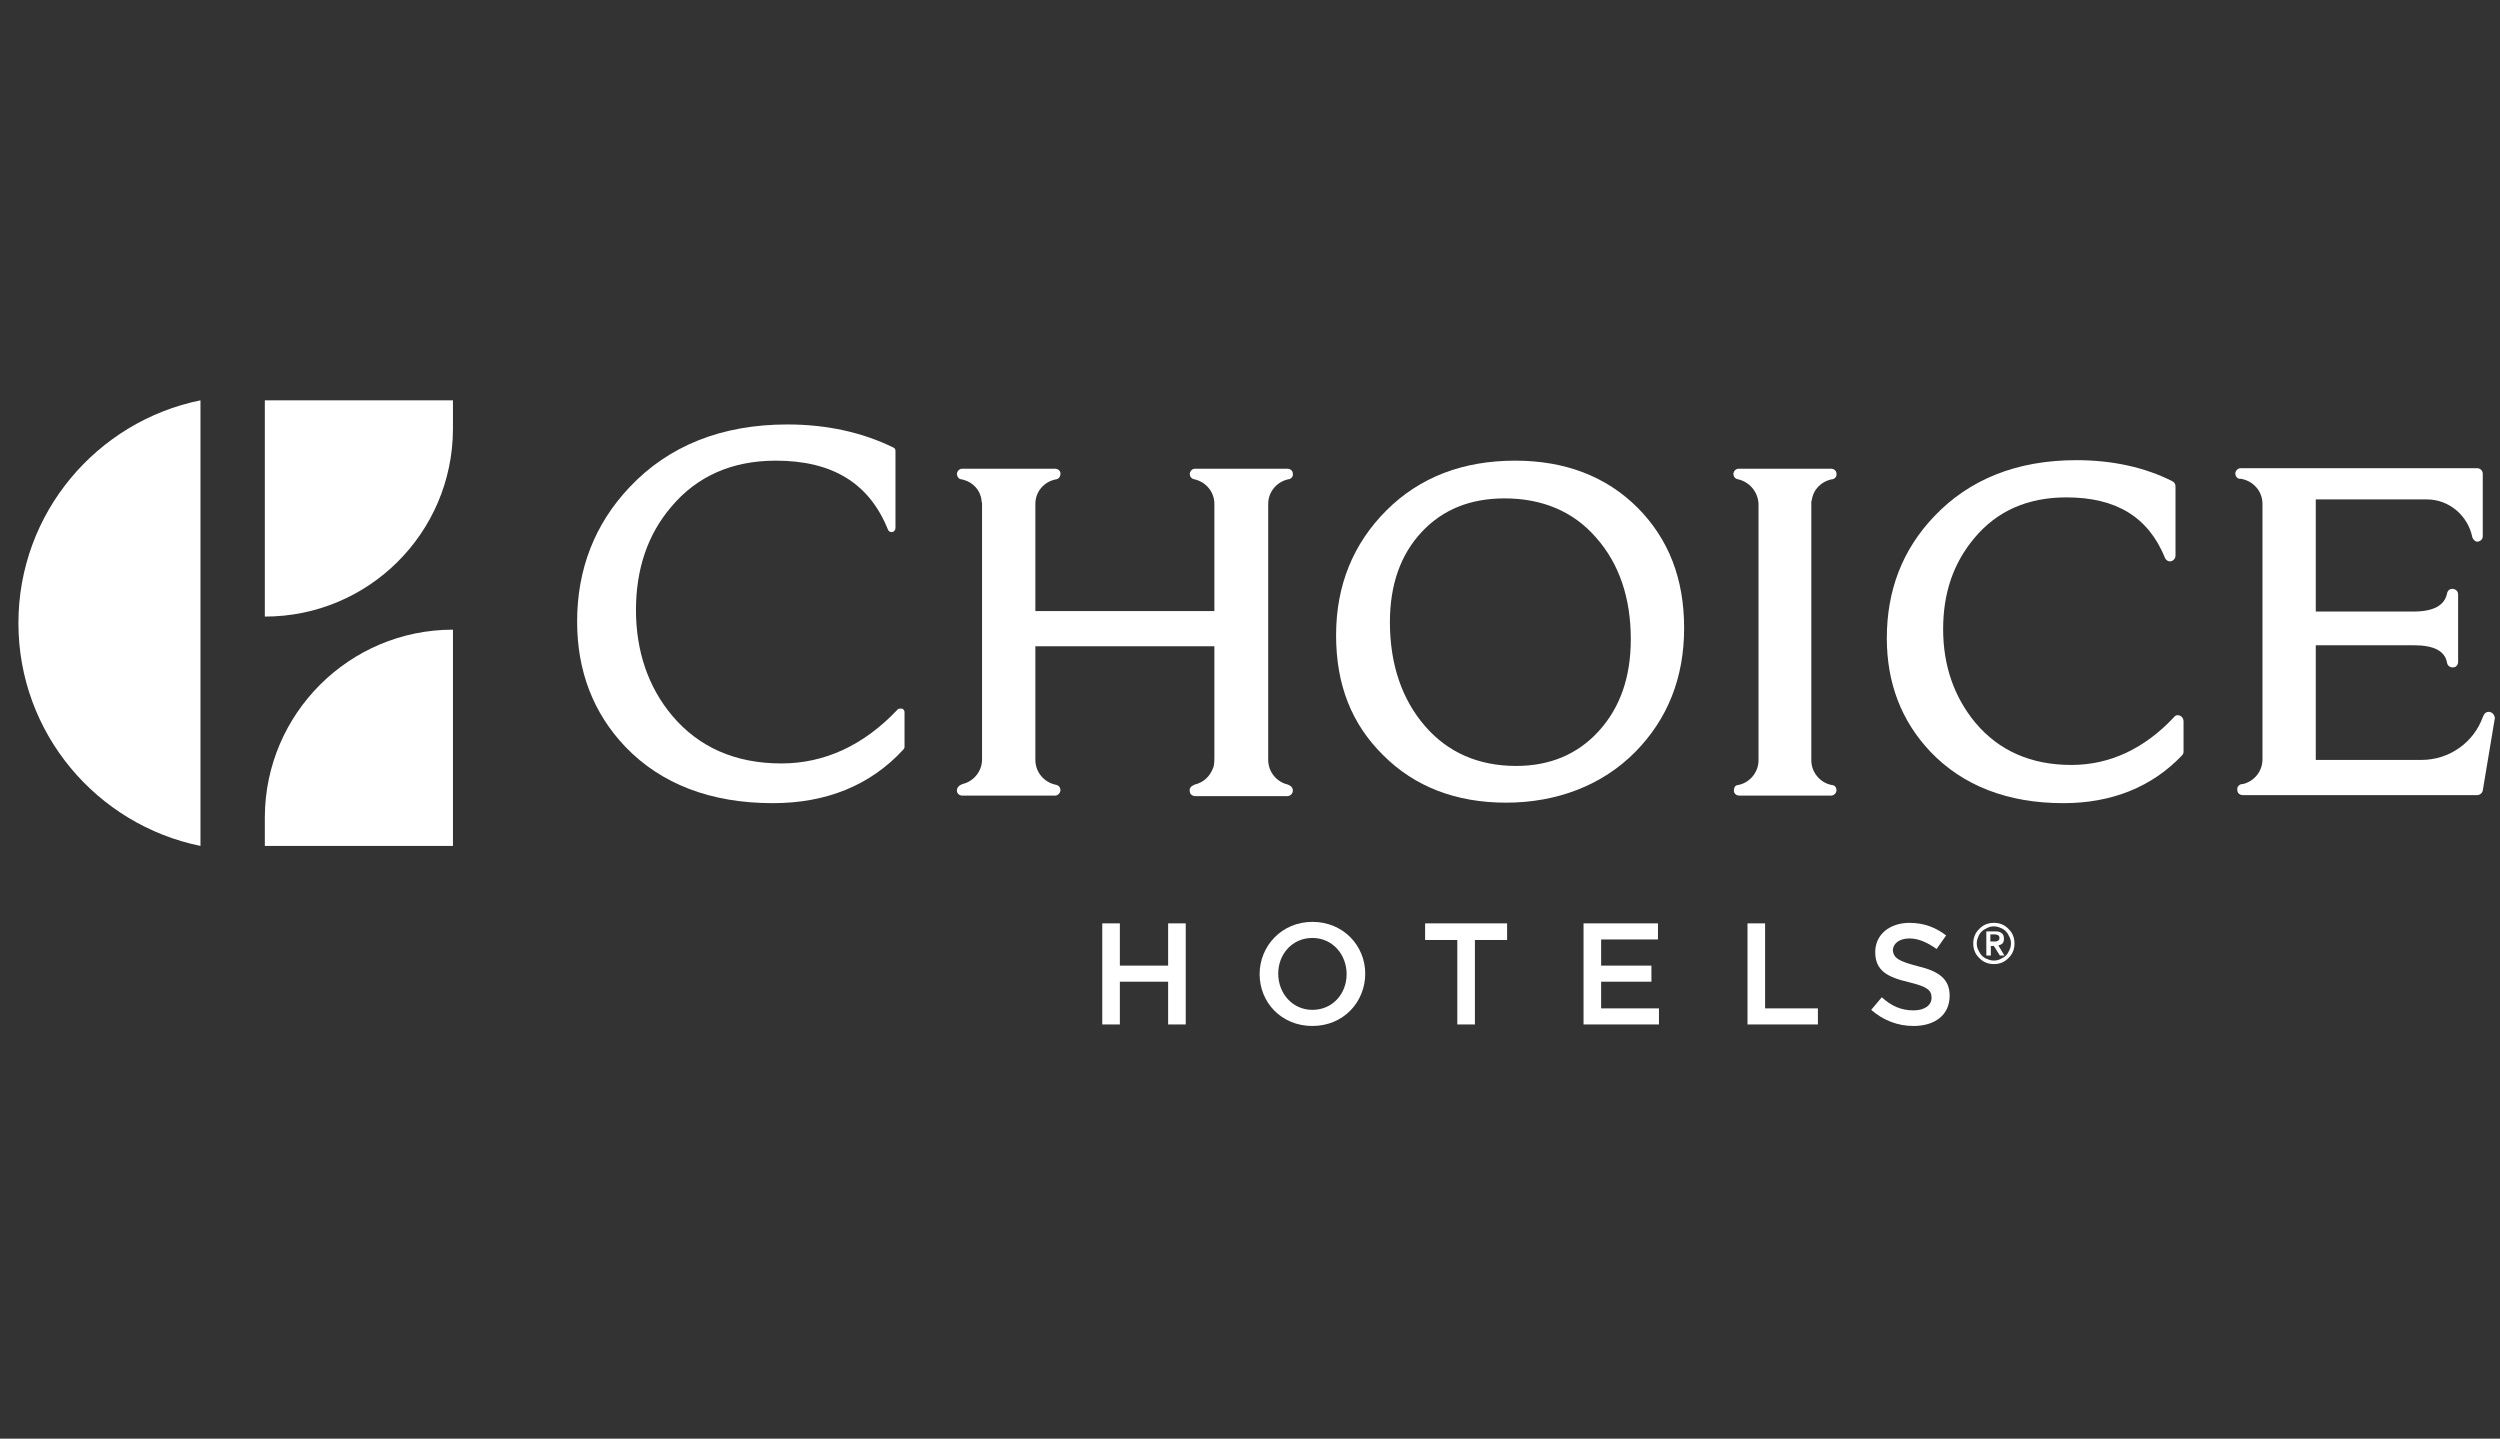
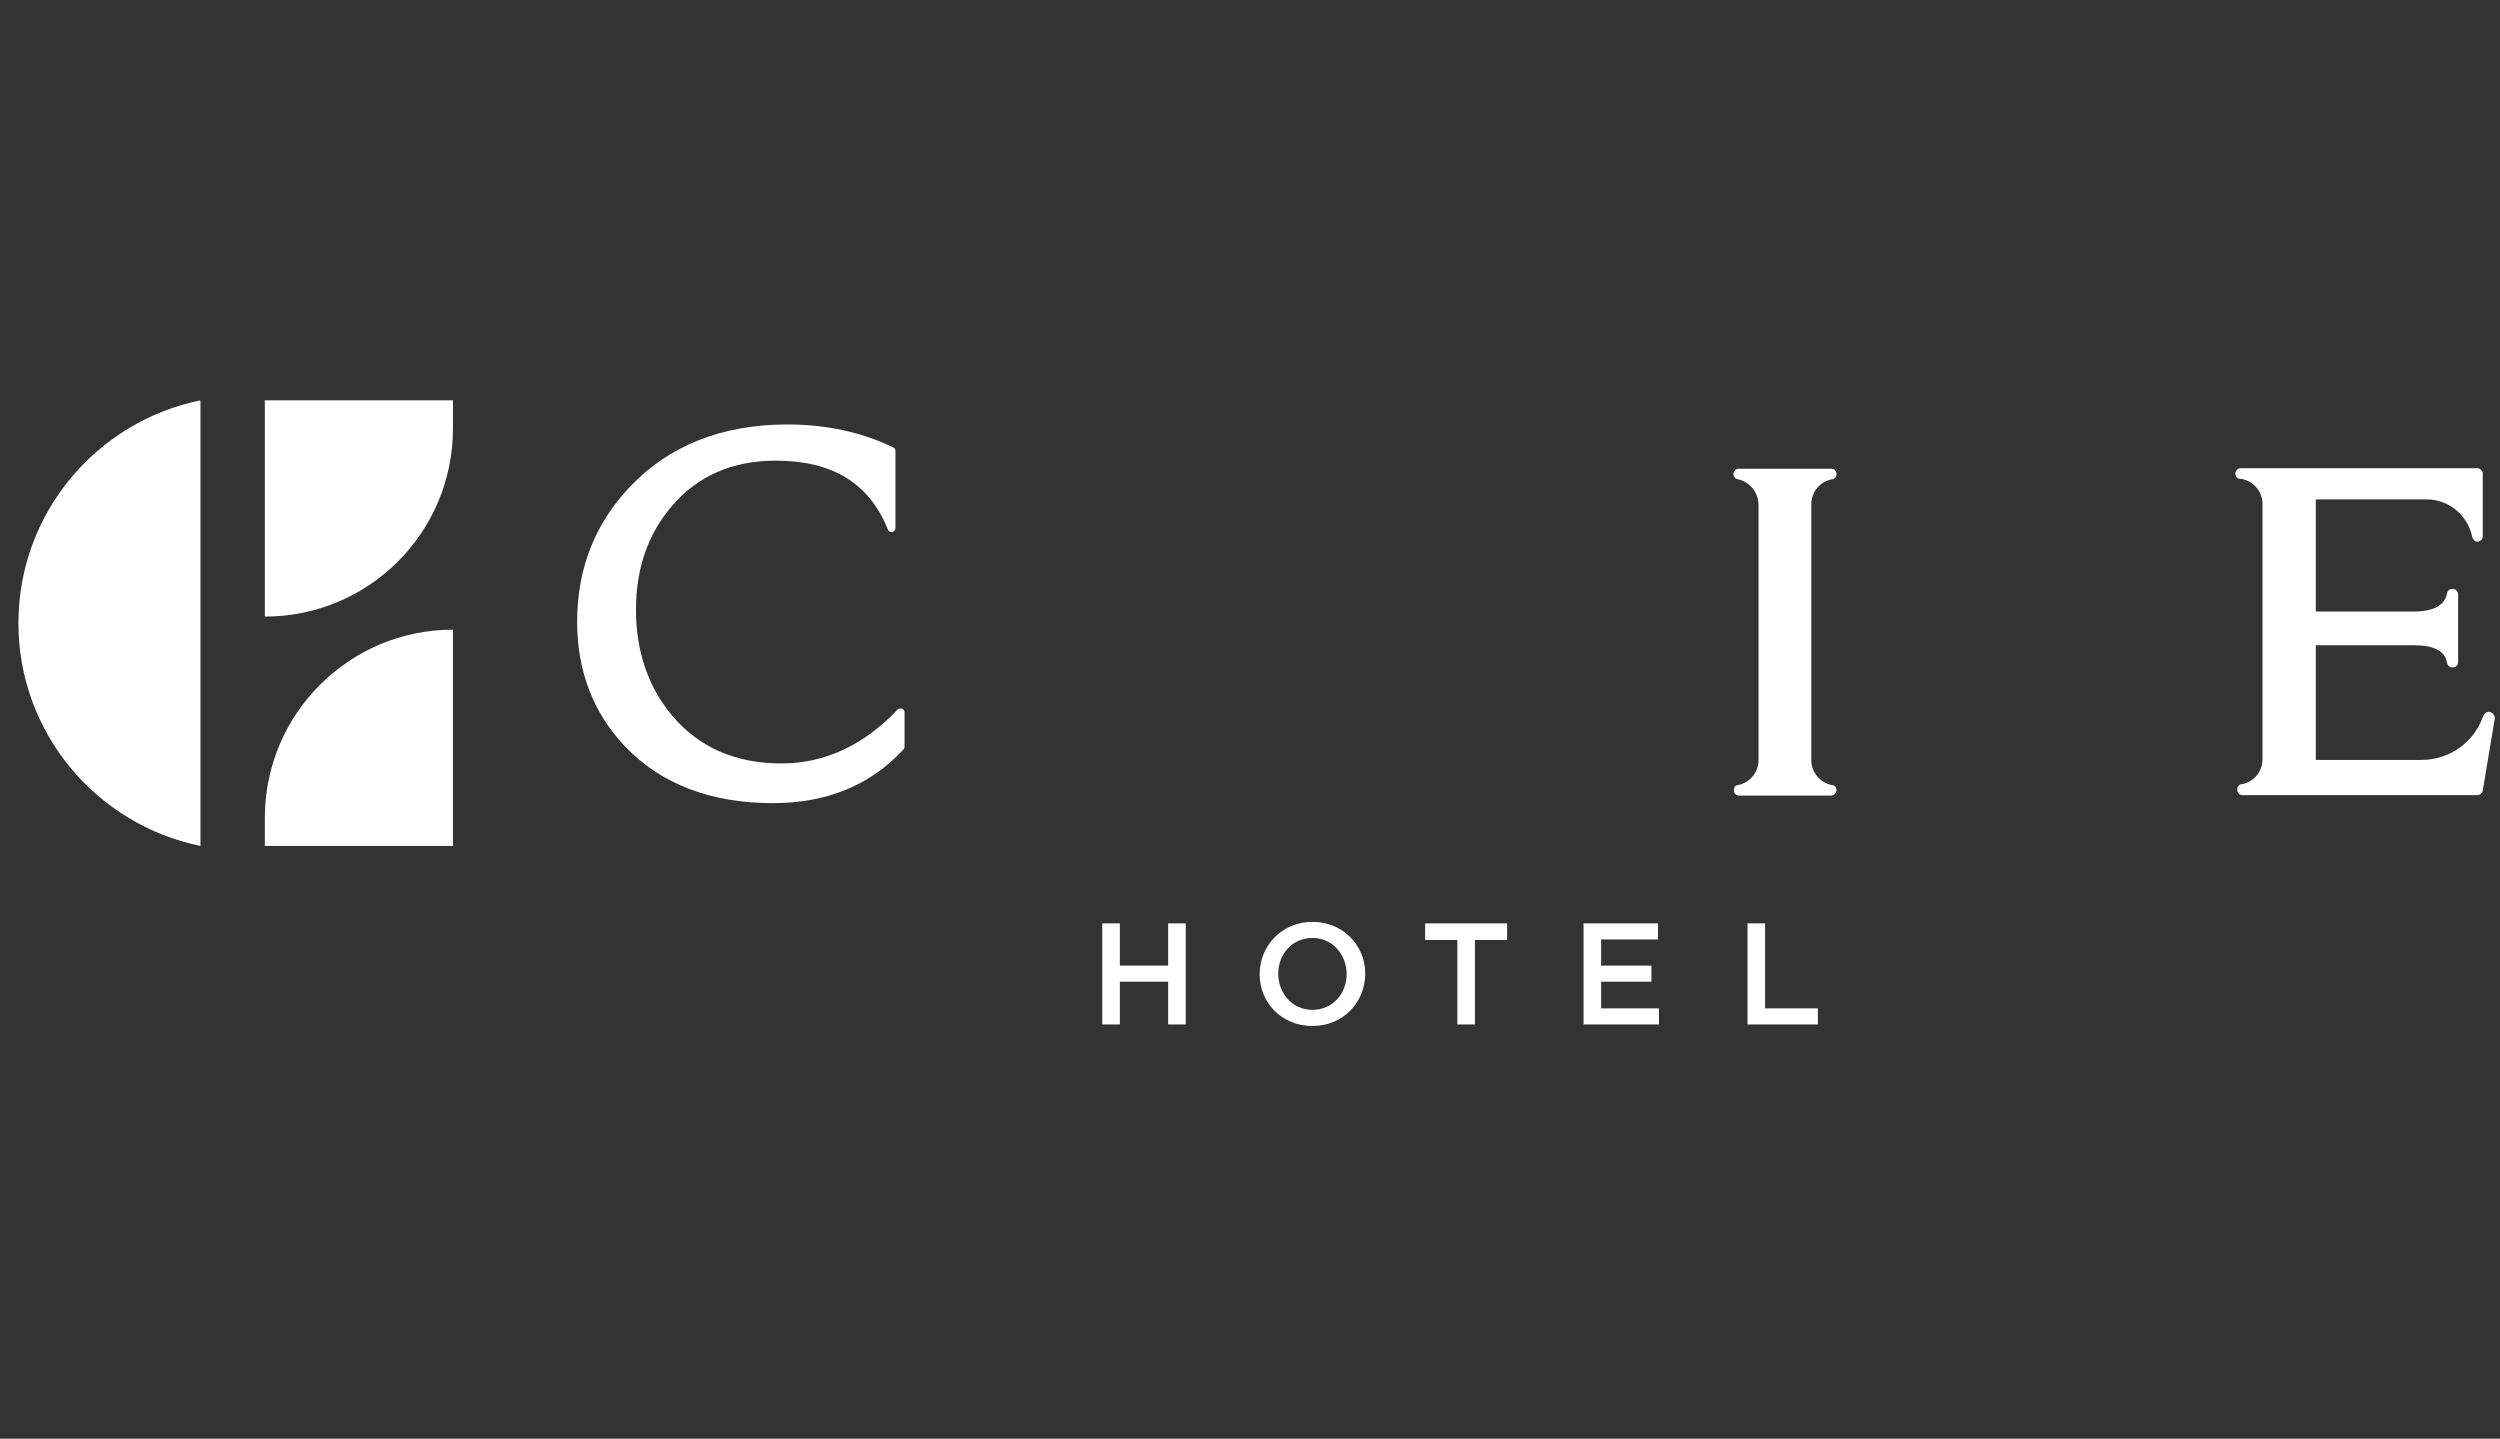
<svg xmlns="http://www.w3.org/2000/svg" width="106" height="61" viewBox="0 0 106 61" fill="none">
  <rect x="0" y="0" width="106" height="61" fill="#333333" stroke="none" />
  <g clip-path="url(#clip0_2309_57008)">
    <path d="M11.229 16.974V26.143C15.622 26.143 19.183 22.603 19.205 18.211V16.974H11.229Z" fill="white" />
    <path d="M19.205 35.867V26.698C14.812 26.698 11.251 30.259 11.229 34.63V35.867H19.205Z" fill="white" />
    <path d="M8.5 35.867C4.107 34.971 0.781 31.09 0.781 26.42C0.781 21.75 4.107 17.869 8.5 16.974V35.867Z" fill="white" />
    <path d="M32.765 34.054C30.142 34.054 28.031 33.244 26.517 31.666C25.153 30.237 24.47 28.446 24.47 26.356C24.47 24.138 25.217 22.219 26.688 20.663C28.351 18.893 30.612 17.997 33.384 17.997C35.068 17.997 36.582 18.338 37.883 18.978C37.947 18.999 37.968 19.063 37.968 19.127V22.39C37.968 22.475 37.904 22.539 37.84 22.56H37.798C37.734 22.56 37.67 22.518 37.648 22.454C36.859 20.492 35.303 19.532 32.893 19.532C31.038 19.532 29.545 20.193 28.458 21.494C27.456 22.667 26.965 24.138 26.965 25.866C26.965 27.593 27.477 29.128 28.5 30.344C29.631 31.687 31.187 32.37 33.128 32.37C34.962 32.37 36.625 31.602 38.054 30.088C38.075 30.045 38.139 30.045 38.182 30.045H38.246C38.31 30.067 38.352 30.131 38.352 30.194V31.666C38.352 31.708 38.331 31.751 38.31 31.772C36.902 33.308 35.026 34.054 32.765 34.054Z" fill="white" />
-     <path d="M69.146 27.102C69.146 28.702 68.698 30.003 67.782 31.005C66.886 31.986 65.713 32.476 64.284 32.476C62.685 32.476 61.384 31.9 60.425 30.791C59.444 29.661 58.932 28.169 58.932 26.377C58.932 24.799 59.38 23.52 60.276 22.56C61.171 21.601 62.344 21.132 63.794 21.132C65.393 21.132 66.715 21.686 67.675 22.795C68.656 23.904 69.146 25.354 69.146 27.102ZM64.242 19.532C62.024 19.532 60.19 20.236 58.783 21.643C57.375 23.051 56.65 24.821 56.65 26.932C56.65 29.043 57.311 30.706 58.655 32.028C59.977 33.35 61.725 34.033 63.858 34.033C65.99 34.033 67.931 33.308 69.338 31.879C70.703 30.493 71.407 28.744 71.407 26.633C71.407 24.522 70.746 22.859 69.445 21.537C68.101 20.193 66.353 19.532 64.242 19.532Z" fill="white" />
    <path d="M76.8 21.302C76.8 21.26 76.8 21.238 76.822 21.196C76.886 20.748 77.227 20.407 77.675 20.321H77.696C77.803 20.3 77.888 20.193 77.867 20.087C77.867 19.959 77.76 19.873 77.632 19.873H73.73C73.602 19.873 73.516 19.959 73.495 20.087C73.495 20.193 73.559 20.3 73.687 20.321C74.177 20.428 74.54 20.854 74.561 21.366V21.451V32.242C74.561 32.753 74.177 33.201 73.687 33.286C73.644 33.286 73.623 33.308 73.58 33.329C73.538 33.372 73.516 33.457 73.516 33.521C73.516 33.649 73.623 33.734 73.751 33.734H77.632C77.76 33.734 77.867 33.627 77.867 33.5C77.867 33.393 77.803 33.308 77.696 33.286H77.675C77.184 33.201 76.8 32.753 76.8 32.242V32.114V21.387V21.366C76.8 21.345 76.8 21.324 76.8 21.302Z" fill="white" />
-     <path d="M92.433 30.344C92.347 30.301 92.241 30.322 92.177 30.408C90.919 31.751 89.447 32.434 87.827 32.434C86.121 32.434 84.756 31.836 83.754 30.642C82.858 29.555 82.389 28.233 82.389 26.676C82.389 25.119 82.837 23.861 83.711 22.816C84.671 21.665 85.972 21.089 87.613 21.089C89.725 21.089 91.089 21.921 91.793 23.648C91.836 23.755 91.942 23.819 92.049 23.797C92.156 23.776 92.241 23.669 92.241 23.563V20.62C92.241 20.535 92.198 20.449 92.113 20.407C90.94 19.81 89.554 19.511 88.04 19.511C85.524 19.511 83.498 20.321 82.005 21.899C80.662 23.307 80.001 25.034 80.001 27.06C80.001 28.958 80.619 30.578 81.856 31.879C83.221 33.308 85.118 34.054 87.486 34.054C89.533 34.054 91.239 33.372 92.518 32.028C92.561 31.986 92.582 31.922 92.582 31.879V30.578C92.582 30.472 92.518 30.386 92.433 30.344Z" fill="white" />
    <path d="M105.589 30.195C105.482 30.152 105.354 30.216 105.311 30.323C105.29 30.344 105.29 30.387 105.269 30.408C104.885 31.474 103.861 32.221 102.667 32.221H98.189V27.359H102.347C103.222 27.359 103.67 27.614 103.755 28.105C103.776 28.212 103.861 28.297 103.989 28.297H104.011C104.139 28.297 104.224 28.19 104.224 28.062V25.205C104.224 25.077 104.139 24.992 104.011 24.97C103.883 24.949 103.776 25.034 103.755 25.162C103.648 25.674 103.179 25.93 102.326 25.93H98.189V21.175H102.902C103.84 21.175 104.629 21.857 104.821 22.753V22.774C104.864 22.881 104.949 22.966 105.034 22.966H105.056C105.184 22.945 105.269 22.859 105.269 22.731V20.087C105.269 19.959 105.162 19.852 105.034 19.852H95.012C94.884 19.852 94.799 19.938 94.777 20.066C94.777 20.194 94.863 20.3 94.969 20.3H95.012C95.524 20.386 95.929 20.812 95.929 21.366V32.199C95.929 32.711 95.566 33.137 95.097 33.244H95.055C94.927 33.265 94.841 33.372 94.863 33.5C94.863 33.628 94.969 33.713 95.097 33.713H105.034C105.141 33.713 105.247 33.628 105.269 33.521L105.781 30.451C105.781 30.344 105.695 30.216 105.589 30.195Z" fill="white" />
-     <path d="M53.772 21.366C53.772 20.854 54.134 20.428 54.625 20.321H54.646C54.753 20.3 54.838 20.193 54.817 20.087C54.817 19.959 54.71 19.873 54.582 19.873H50.68C50.552 19.873 50.467 19.959 50.445 20.087C50.445 20.193 50.509 20.3 50.637 20.321C51.128 20.428 51.49 20.854 51.49 21.366V25.908H43.899V21.409V21.366C43.899 20.833 44.283 20.407 44.794 20.321C44.901 20.3 44.965 20.193 44.965 20.087C44.965 19.959 44.858 19.873 44.73 19.873H40.807C40.679 19.873 40.594 19.959 40.572 20.087C40.572 20.193 40.636 20.3 40.743 20.321C40.743 20.321 40.785 20.321 40.849 20.343C41.255 20.449 41.575 20.791 41.617 21.217C41.617 21.26 41.617 21.281 41.639 21.324V32.135V32.199C41.639 32.711 41.276 33.137 40.807 33.244L40.721 33.286C40.636 33.329 40.572 33.414 40.572 33.521C40.572 33.649 40.679 33.734 40.807 33.734H44.73C44.858 33.734 44.944 33.627 44.965 33.521C44.965 33.414 44.922 33.329 44.816 33.286L44.73 33.265C44.261 33.158 43.899 32.732 43.899 32.22V27.401H51.49V32.092C51.49 32.369 51.469 32.519 51.426 32.583C51.298 32.924 51.021 33.18 50.659 33.265L50.573 33.308C50.488 33.35 50.424 33.436 50.445 33.542C50.445 33.67 50.552 33.755 50.68 33.755H54.582C54.71 33.755 54.817 33.649 54.817 33.521C54.817 33.436 54.774 33.35 54.689 33.308L54.603 33.265C54.134 33.158 53.772 32.732 53.772 32.22V21.366Z" fill="white" />
    <path d="M47.482 41.624V43.437H46.736V39.151H47.482V40.942H49.529V39.151H50.275V43.437H49.529V41.624H47.482Z" fill="white" />
    <path d="M55.647 39.769C54.794 39.769 54.197 40.451 54.197 41.283C54.197 42.115 54.794 42.818 55.647 42.818C56.5 42.818 57.097 42.136 57.097 41.304C57.097 40.473 56.5 39.769 55.647 39.769ZM55.647 43.501C54.325 43.501 53.408 42.498 53.408 41.304C53.408 40.11 54.346 39.087 55.647 39.087C56.947 39.087 57.886 40.089 57.886 41.283C57.886 42.477 56.969 43.501 55.647 43.501Z" fill="white" />
    <path d="M62.536 43.437H61.79V39.855H60.425V39.151H63.901V39.855H62.536V43.437Z" fill="white" />
    <path d="M70.298 39.833H67.888V40.942H70.02V41.624H67.888V42.755H70.34V43.437H67.142V39.151H70.298V39.833Z" fill="white" />
    <path d="M74.094 39.151H74.84V42.755H77.079V43.437H74.094V39.151Z" fill="white" />
-     <path d="M81.301 40.963C82.196 41.176 82.665 41.496 82.665 42.221C82.665 43.032 82.047 43.501 81.13 43.501C80.469 43.501 79.851 43.266 79.339 42.818L79.787 42.285C80.192 42.648 80.597 42.84 81.13 42.84C81.599 42.84 81.898 42.626 81.898 42.306C81.898 41.987 81.727 41.837 80.938 41.645C80.021 41.432 79.51 41.155 79.51 40.366C79.51 39.62 80.128 39.129 80.96 39.129C81.578 39.129 82.068 39.321 82.516 39.662L82.111 40.238C81.727 39.961 81.343 39.79 80.96 39.79C80.512 39.79 80.256 40.025 80.256 40.302C80.299 40.622 80.49 40.75 81.301 40.963Z" fill="white" />
-     <path d="M84.391 39.918H84.604C84.626 39.918 84.668 39.918 84.69 39.896C84.711 39.896 84.732 39.875 84.754 39.854C84.775 39.833 84.775 39.811 84.775 39.769C84.775 39.726 84.775 39.705 84.754 39.683C84.732 39.662 84.711 39.641 84.69 39.641C84.668 39.641 84.647 39.619 84.604 39.619H84.391V39.918ZM84.22 39.491H84.604C84.732 39.491 84.817 39.513 84.882 39.577C84.945 39.619 84.967 39.705 84.967 39.811C84.967 39.896 84.945 39.96 84.903 40.003C84.86 40.046 84.796 40.067 84.732 40.088L84.988 40.515H84.796L84.54 40.11H84.412V40.515H84.22V39.491ZM83.815 40.003C83.815 40.11 83.837 40.195 83.879 40.28C83.922 40.366 83.965 40.451 84.028 40.515C84.093 40.579 84.178 40.643 84.263 40.664C84.348 40.707 84.455 40.728 84.54 40.728C84.647 40.728 84.732 40.707 84.817 40.664C84.903 40.621 84.988 40.579 85.052 40.515C85.116 40.451 85.159 40.366 85.201 40.28C85.244 40.195 85.265 40.088 85.265 40.003C85.265 39.896 85.244 39.811 85.201 39.726C85.159 39.641 85.116 39.555 85.052 39.491C84.988 39.427 84.903 39.363 84.817 39.342C84.732 39.299 84.626 39.278 84.54 39.278C84.434 39.278 84.348 39.299 84.263 39.342C84.178 39.385 84.093 39.427 84.028 39.491C83.965 39.555 83.901 39.641 83.879 39.726C83.837 39.811 83.815 39.896 83.815 40.003ZM83.666 40.003C83.666 39.875 83.687 39.769 83.73 39.662C83.773 39.555 83.837 39.47 83.922 39.385C84.007 39.299 84.093 39.235 84.199 39.193C84.306 39.15 84.412 39.129 84.54 39.129C84.668 39.129 84.775 39.15 84.882 39.193C84.988 39.235 85.073 39.299 85.159 39.385C85.244 39.47 85.308 39.555 85.351 39.662C85.393 39.769 85.415 39.875 85.415 40.003C85.415 40.131 85.393 40.238 85.351 40.344C85.308 40.451 85.244 40.536 85.159 40.621C85.073 40.707 84.988 40.771 84.882 40.813C84.775 40.856 84.668 40.877 84.54 40.877C84.412 40.877 84.306 40.856 84.199 40.813C84.093 40.771 84.007 40.707 83.922 40.621C83.837 40.536 83.773 40.451 83.73 40.344C83.687 40.238 83.666 40.131 83.666 40.003Z" fill="white" />
  </g>
  <defs>
    <clipPath id="clip0_2309_57008">
      <rect width="105" height="26.527" fill="white" transform="translate(0.781 16.974)" />
    </clipPath>
  </defs>
</svg>